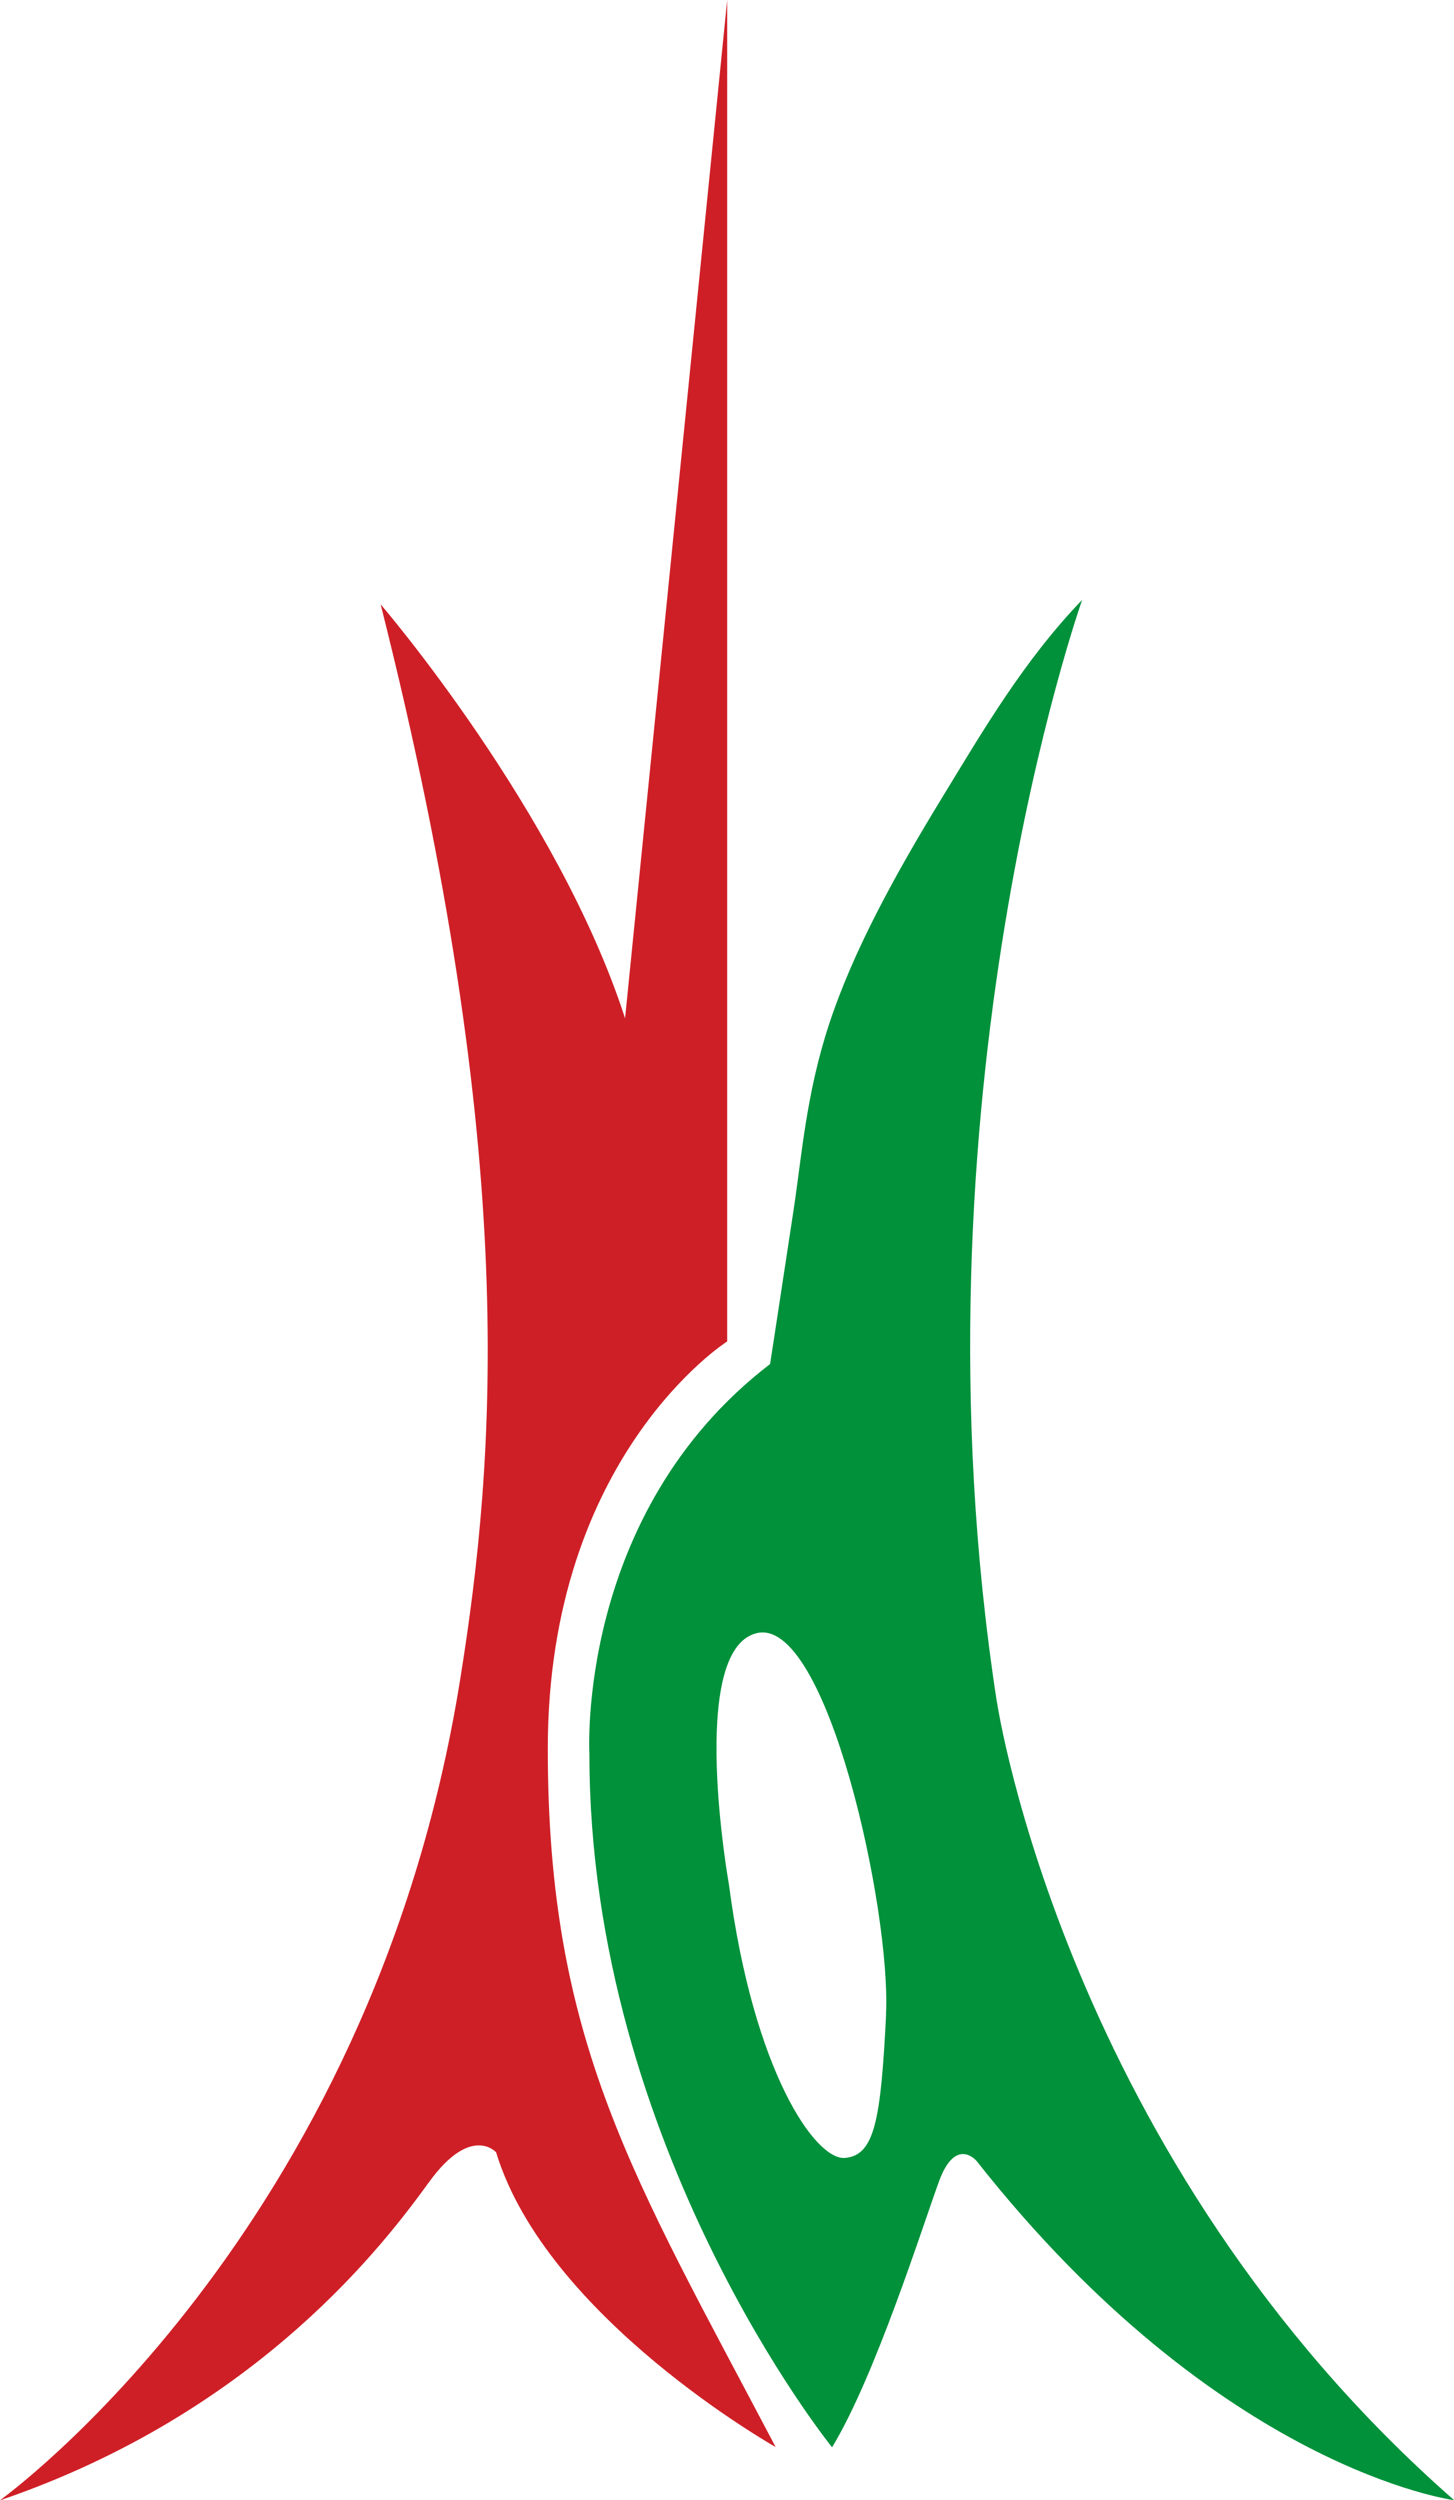
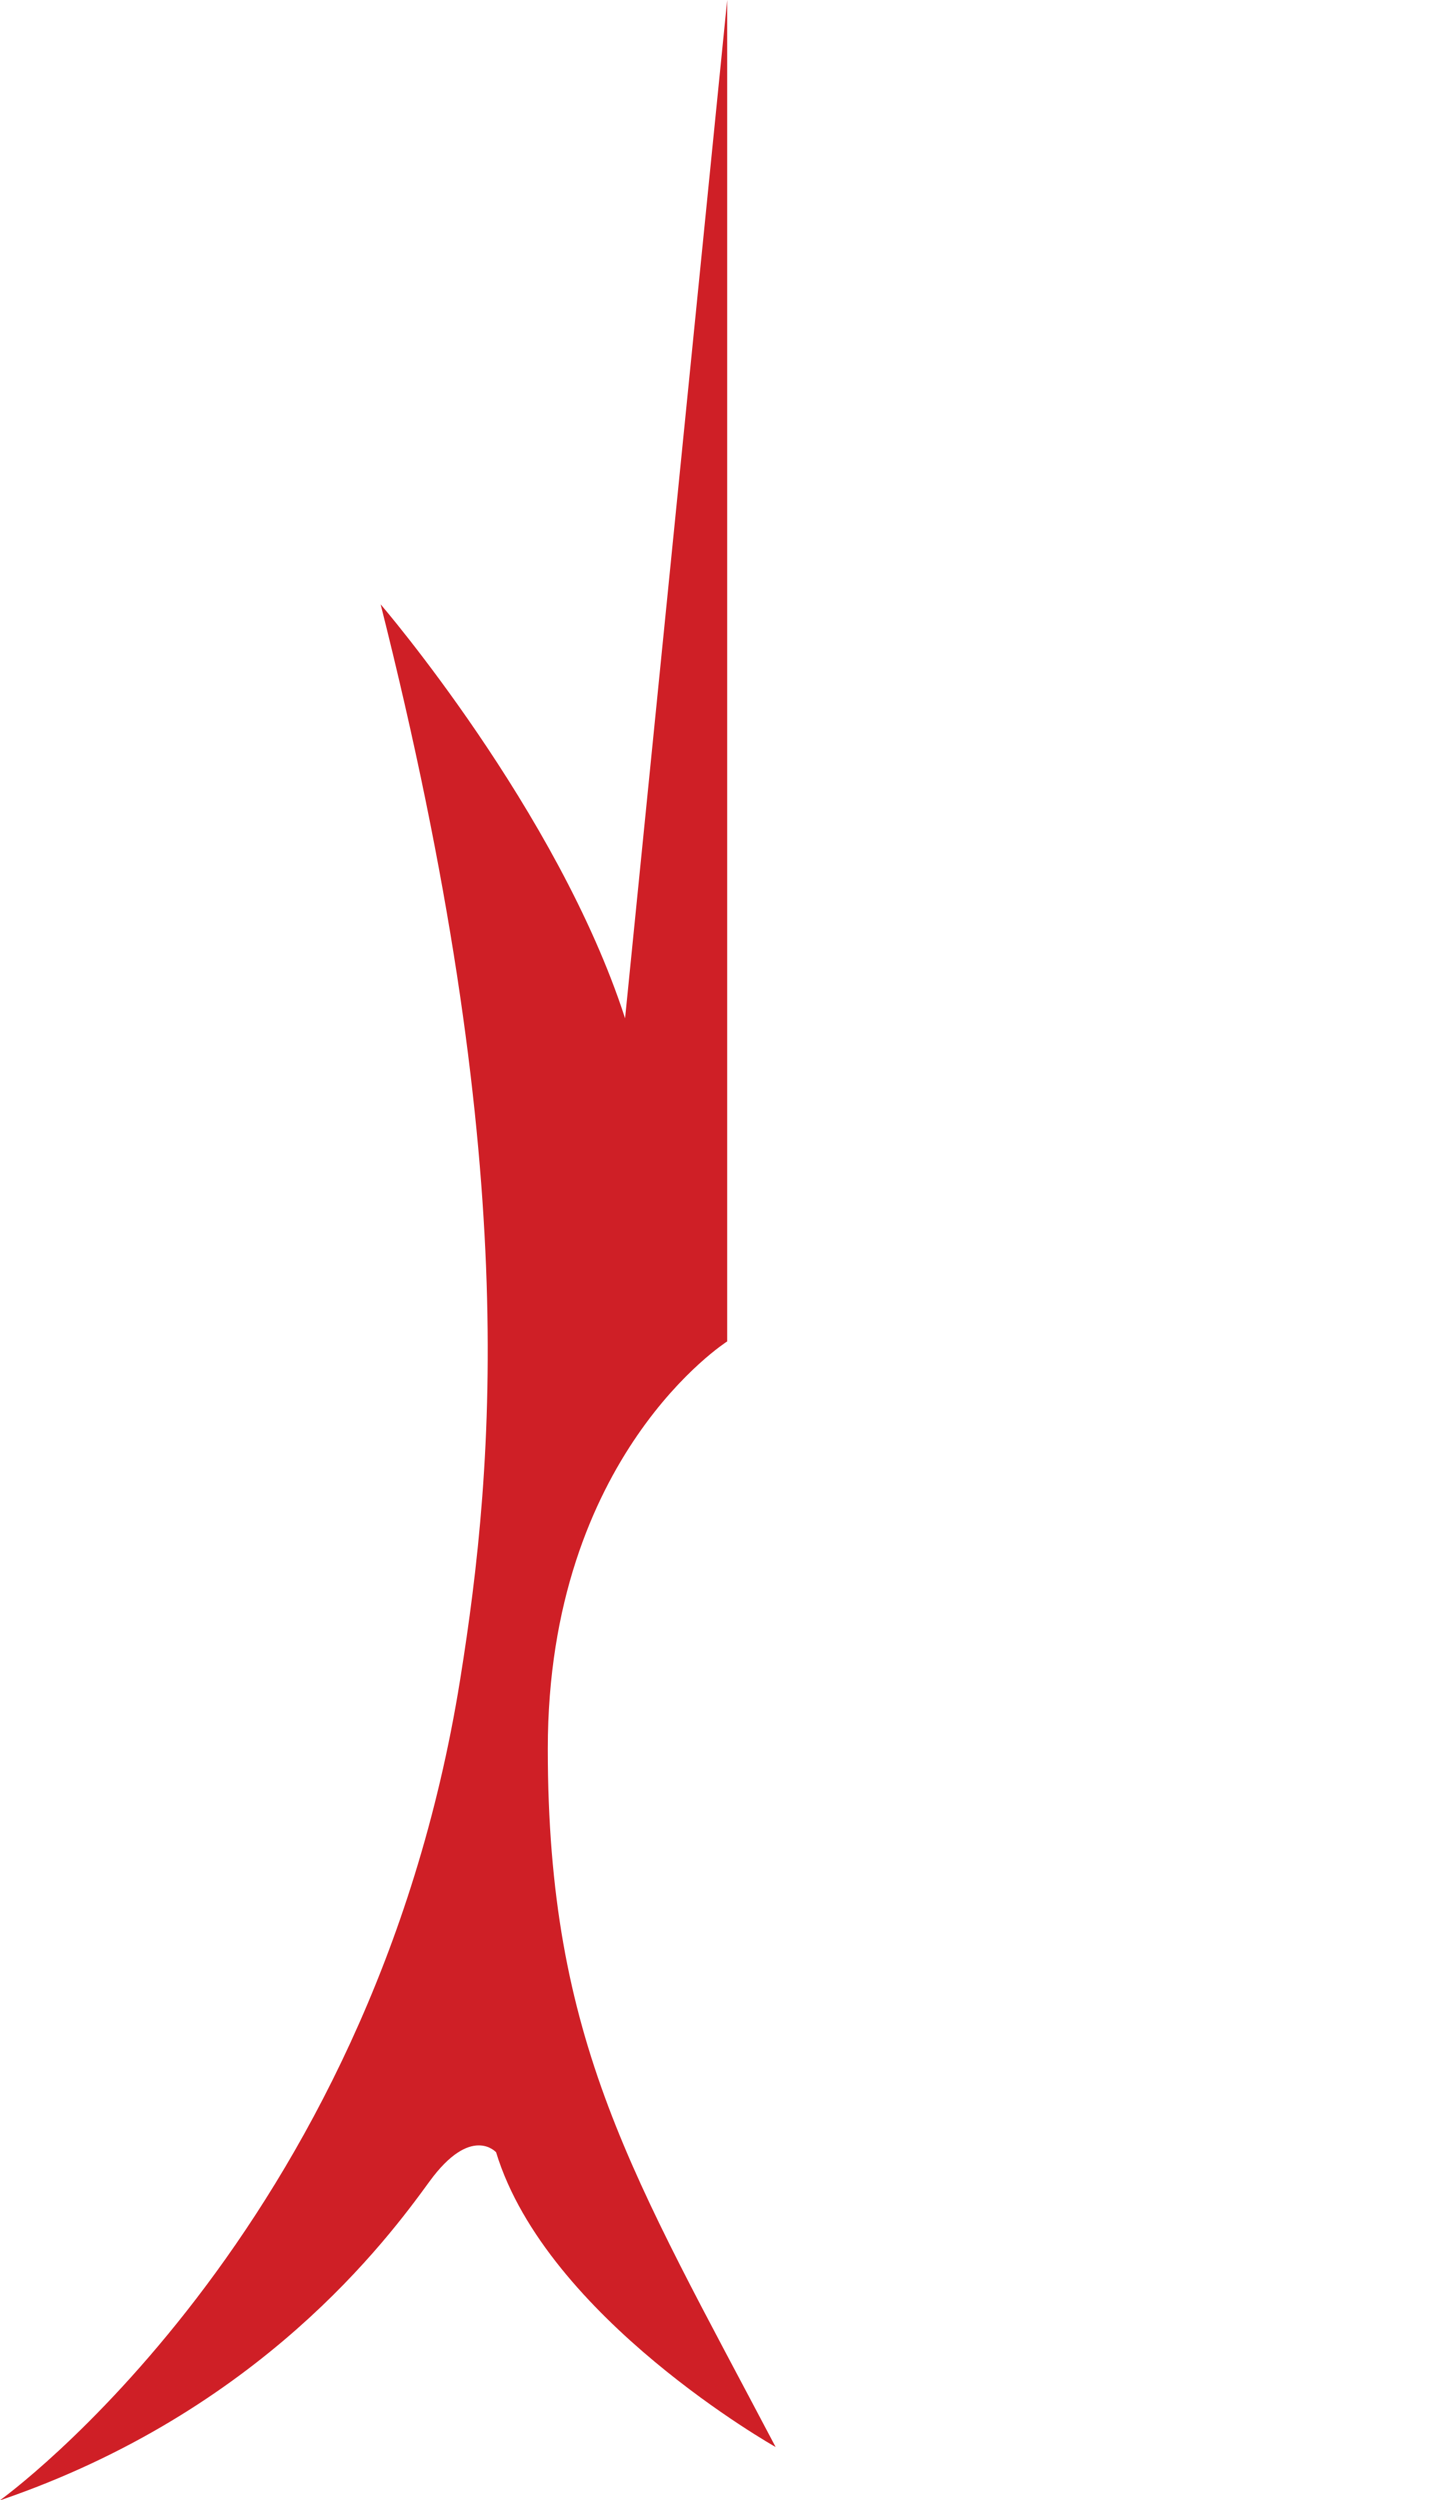
<svg xmlns="http://www.w3.org/2000/svg" id="_图层_2" data-name="图层 2" viewBox="0 0 156.92 269.74">
  <defs>
    <style>
      .cls-1 {
        fill: #cf1f26;
      }

      .cls-2 {
        fill: #00913a;
      }
    </style>
  </defs>
  <g id="_图层_1-2" data-name="图层 1">
    <path class="cls-1" d="M0,269.74s40.04-28.64,49.65-88.47c3.84-23.89,6.5-56.34-8.57-116.07,0,0,19.13,22.24,26.38,44.66L78.48,0v144.72s-19.36,12.3-19.36,43.95,9.19,46.07,24.59,75.33c0,0-24.73-13.92-30.17-31.8,0,0-2.69-3.04-7.21,3.18-4.52,6.22-18.25,24.78-46.33,34.37Z" />
-     <path class="cls-2" d="M107.6,183.72c-10.03-64.87,9.19-119,9.19-119-6.31,6.55-10.73,14.15-15.12,21.34-5.09,8.33-9.63,16.6-12.22,24.52-2.46,7.51-2.93,14.23-3.82,20.07-1.51,9.96-2.52,16.51-2.52,16.51-21.01,16.11-19.5,42.11-19.5,42.11,0,42.4,26.19,74.76,26.19,74.76,4.66-7.68,9.75-23.79,11.54-28.69s4.05-2.21,4.05-2.21c26.29,33.35,51.54,36.6,51.54,36.6-41.97-36.79-49.32-86.02-49.32-86.02ZM95.63,217.36c-.57,11.31-1.22,15.17-4.43,15.45-3.2.28-9.89-9.33-12.53-29.49,0,0-4.52-25.34,3.01-27.13,7.54-1.79,14.51,29.87,13.94,41.17Z" />
  </g>
</svg>